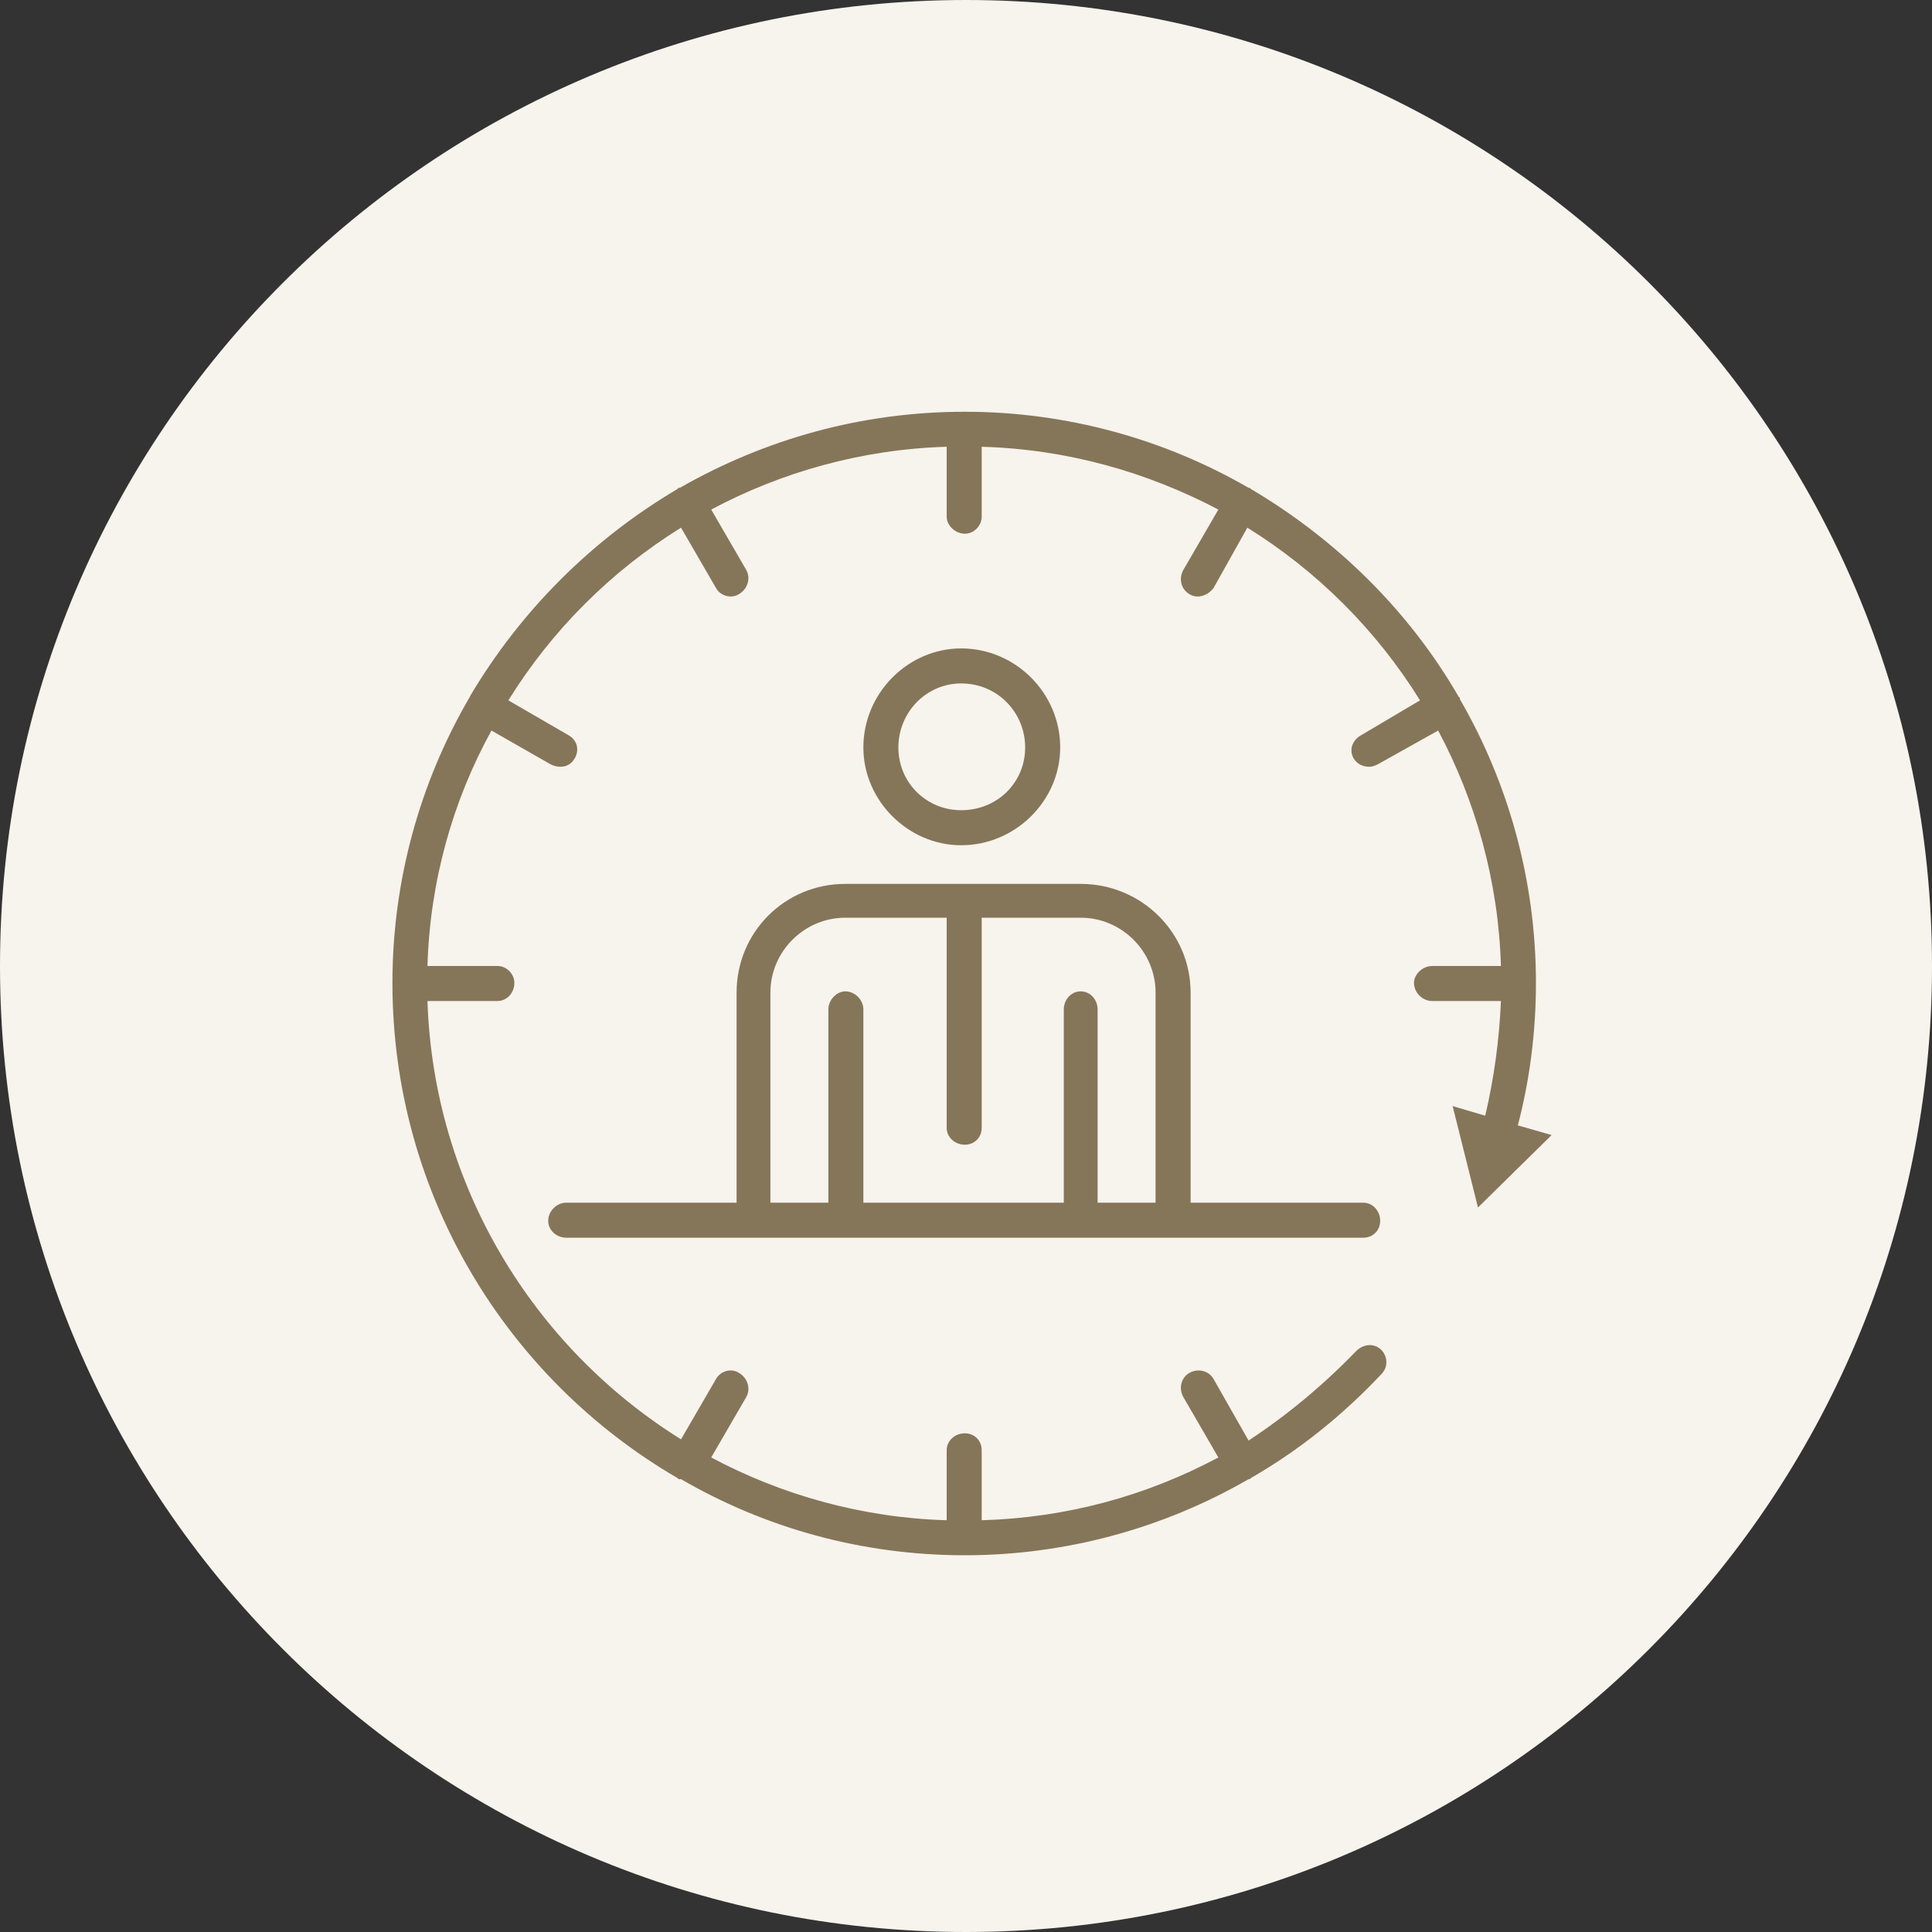
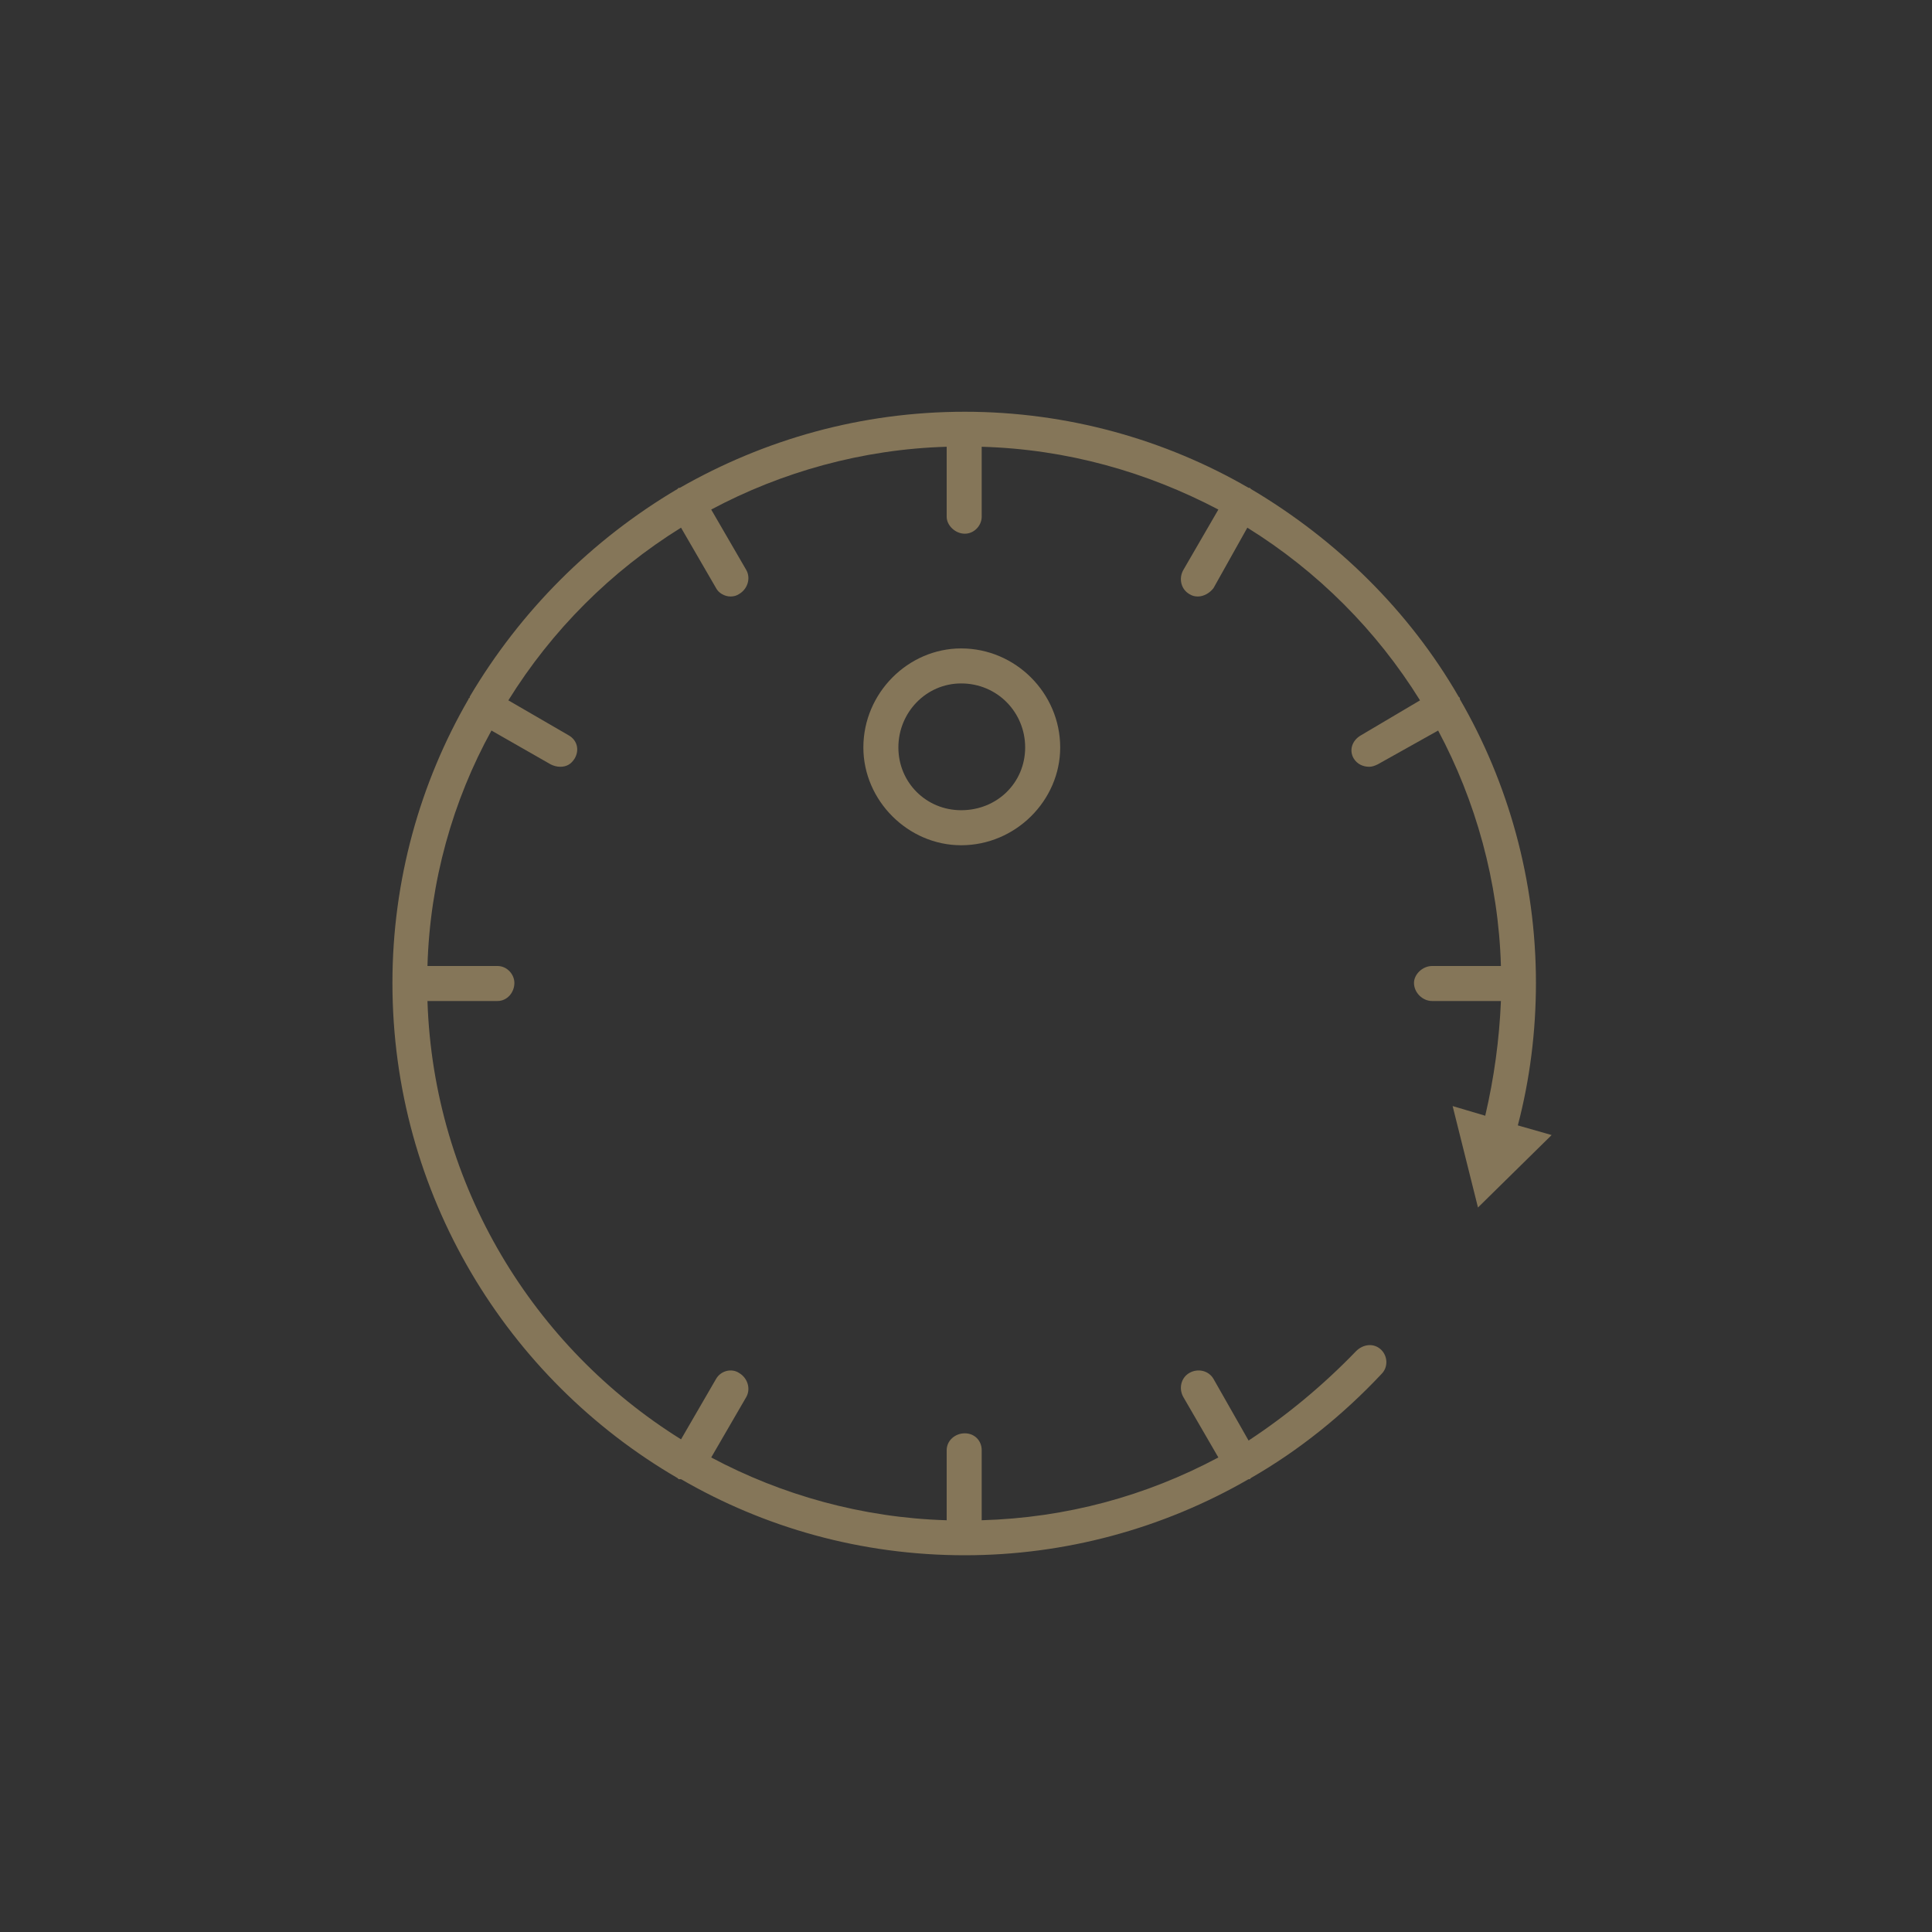
<svg xmlns="http://www.w3.org/2000/svg" width="90" height="90" viewBox="0 0 90 90" fill="none">
  <rect x="0" y="0" width="90" height="90" fill="#333333" stroke="none" />
-   <path d="M90 45C90 69.862 69.862 90 45 90C20.137 90 0 69.862 0 45C0 20.137 20.137 0 45 0C69.862 0 90 20.137 90 45Z" fill="#F7F3ED" />
  <path d="M72.281 52.875L68.85 56.25L67.669 51.525L69.188 51.975C69.6 50.212 69.844 48.431 69.919 46.631H66.713C66.263 46.631 65.869 46.237 65.869 45.787C65.869 45.394 66.263 45 66.713 45H69.919C69.806 41.062 68.737 37.294 66.994 34.031L64.181 35.606C64.031 35.681 63.9 35.719 63.788 35.719C63.506 35.719 63.225 35.606 63.056 35.325C62.831 34.931 63 34.481 63.394 34.256L66.15 32.625C64.125 29.362 61.369 26.606 58.106 24.581L56.531 27.394C56.362 27.619 56.081 27.787 55.8 27.787C55.65 27.787 55.519 27.75 55.406 27.675C55.013 27.45 54.9 26.944 55.125 26.55L56.756 23.737C53.438 21.994 49.725 20.925 45.731 20.812V24.075C45.731 24.469 45.394 24.862 44.944 24.862C44.494 24.862 44.1 24.469 44.1 24.075V20.812C40.163 20.925 36.394 21.994 33.131 23.737L34.763 26.55C34.987 26.944 34.819 27.45 34.425 27.675C34.312 27.75 34.181 27.787 34.031 27.787C33.75 27.787 33.469 27.619 33.356 27.394L31.725 24.581C28.462 26.606 25.706 29.362 23.681 32.625L26.494 34.256C26.887 34.481 27 34.931 26.775 35.325C26.606 35.606 26.381 35.719 26.1 35.719C25.95 35.719 25.8 35.681 25.65 35.606L22.894 34.031C21.094 37.294 20.025 41.062 19.913 45H23.175C23.625 45 23.962 45.394 23.962 45.787C23.962 46.237 23.625 46.631 23.175 46.631H19.913C20.194 55.237 24.863 62.775 31.725 67.05L33.356 64.237C33.581 63.844 34.087 63.731 34.425 63.956C34.819 64.181 34.987 64.687 34.763 65.081L33.131 67.894C36.394 69.637 40.163 70.706 44.1 70.819V67.556C44.1 67.106 44.494 66.769 44.944 66.769C45.394 66.769 45.731 67.106 45.731 67.556V70.819C49.669 70.706 53.381 69.694 56.756 67.894L55.125 65.081C54.9 64.687 55.013 64.181 55.406 63.956C55.8 63.731 56.306 63.844 56.531 64.237L58.163 67.106C59.962 65.925 61.65 64.519 63.169 62.944C63.506 62.606 64.013 62.55 64.35 62.887C64.631 63.169 64.688 63.675 64.35 64.012C62.55 65.925 60.525 67.556 58.275 68.85C58.275 68.85 58.256 68.869 58.219 68.906C58.219 68.906 58.2 68.906 58.163 68.906C54.169 71.212 49.612 72.45 44.944 72.45C40.106 72.45 35.606 71.156 31.725 68.906C31.688 68.906 31.65 68.906 31.613 68.906C31.575 68.869 31.556 68.85 31.556 68.85C23.625 64.237 18.281 55.631 18.281 45.787C18.281 41.006 19.575 36.45 21.825 32.569C21.825 32.531 21.844 32.512 21.881 32.512C21.881 32.475 21.881 32.456 21.881 32.456C24.244 28.462 27.562 25.144 31.556 22.781C31.556 22.781 31.575 22.762 31.613 22.725C31.613 22.725 31.631 22.725 31.669 22.725C35.606 20.475 40.106 19.181 44.944 19.181C49.725 19.181 54.281 20.475 58.163 22.725C58.2 22.725 58.219 22.725 58.219 22.725C58.256 22.762 58.275 22.781 58.275 22.781C62.269 25.144 65.644 28.462 67.95 32.456C67.95 32.456 67.969 32.475 68.006 32.512C68.006 32.512 68.006 32.531 68.006 32.569C70.256 36.45 71.55 41.006 71.55 45.787C71.55 48.037 71.269 50.287 70.706 52.425L72.281 52.875Z" fill="#857659" />
  <path fill-rule="evenodd" clip-rule="evenodd" d="M44.775 39.375C42.3 39.375 40.219 37.294 40.219 34.819C40.219 32.287 42.3 30.206 44.775 30.206C47.306 30.206 49.388 32.287 49.388 34.819C49.388 37.294 47.306 39.375 44.775 39.375ZM44.775 37.743C46.462 37.743 47.756 36.45 47.756 34.819C47.756 33.187 46.462 31.837 44.775 31.837C43.144 31.837 41.85 33.187 41.85 34.819C41.85 36.45 43.144 37.743 44.775 37.743Z" fill="#857659" />
-   <path fill-rule="evenodd" clip-rule="evenodd" d="M39.375 41.175H50.344C53.156 41.175 55.463 43.425 55.463 46.238V56.025H63.506C63.956 56.025 64.294 56.419 64.294 56.869C64.294 57.319 63.956 57.657 63.506 57.657H26.381C25.931 57.657 25.538 57.319 25.538 56.869C25.538 56.419 25.931 56.025 26.381 56.025H34.313V46.238C34.313 43.425 36.563 41.175 39.375 41.175V41.175ZM50.344 42.75H45.731V52.538C45.731 52.988 45.394 53.325 44.944 53.325C44.494 53.325 44.1 52.988 44.1 52.538V42.75H39.375C37.463 42.75 35.888 44.325 35.888 46.238V56.025H38.588V47.025C38.588 46.575 38.981 46.181 39.375 46.181C39.825 46.181 40.219 46.575 40.219 47.025V56.025H49.556V47.025C49.556 46.575 49.894 46.181 50.344 46.181C50.794 46.181 51.131 46.575 51.131 47.025V56.025H53.831V46.238C53.831 44.325 52.256 42.75 50.344 42.75V42.75Z" fill="#857659" />
</svg>